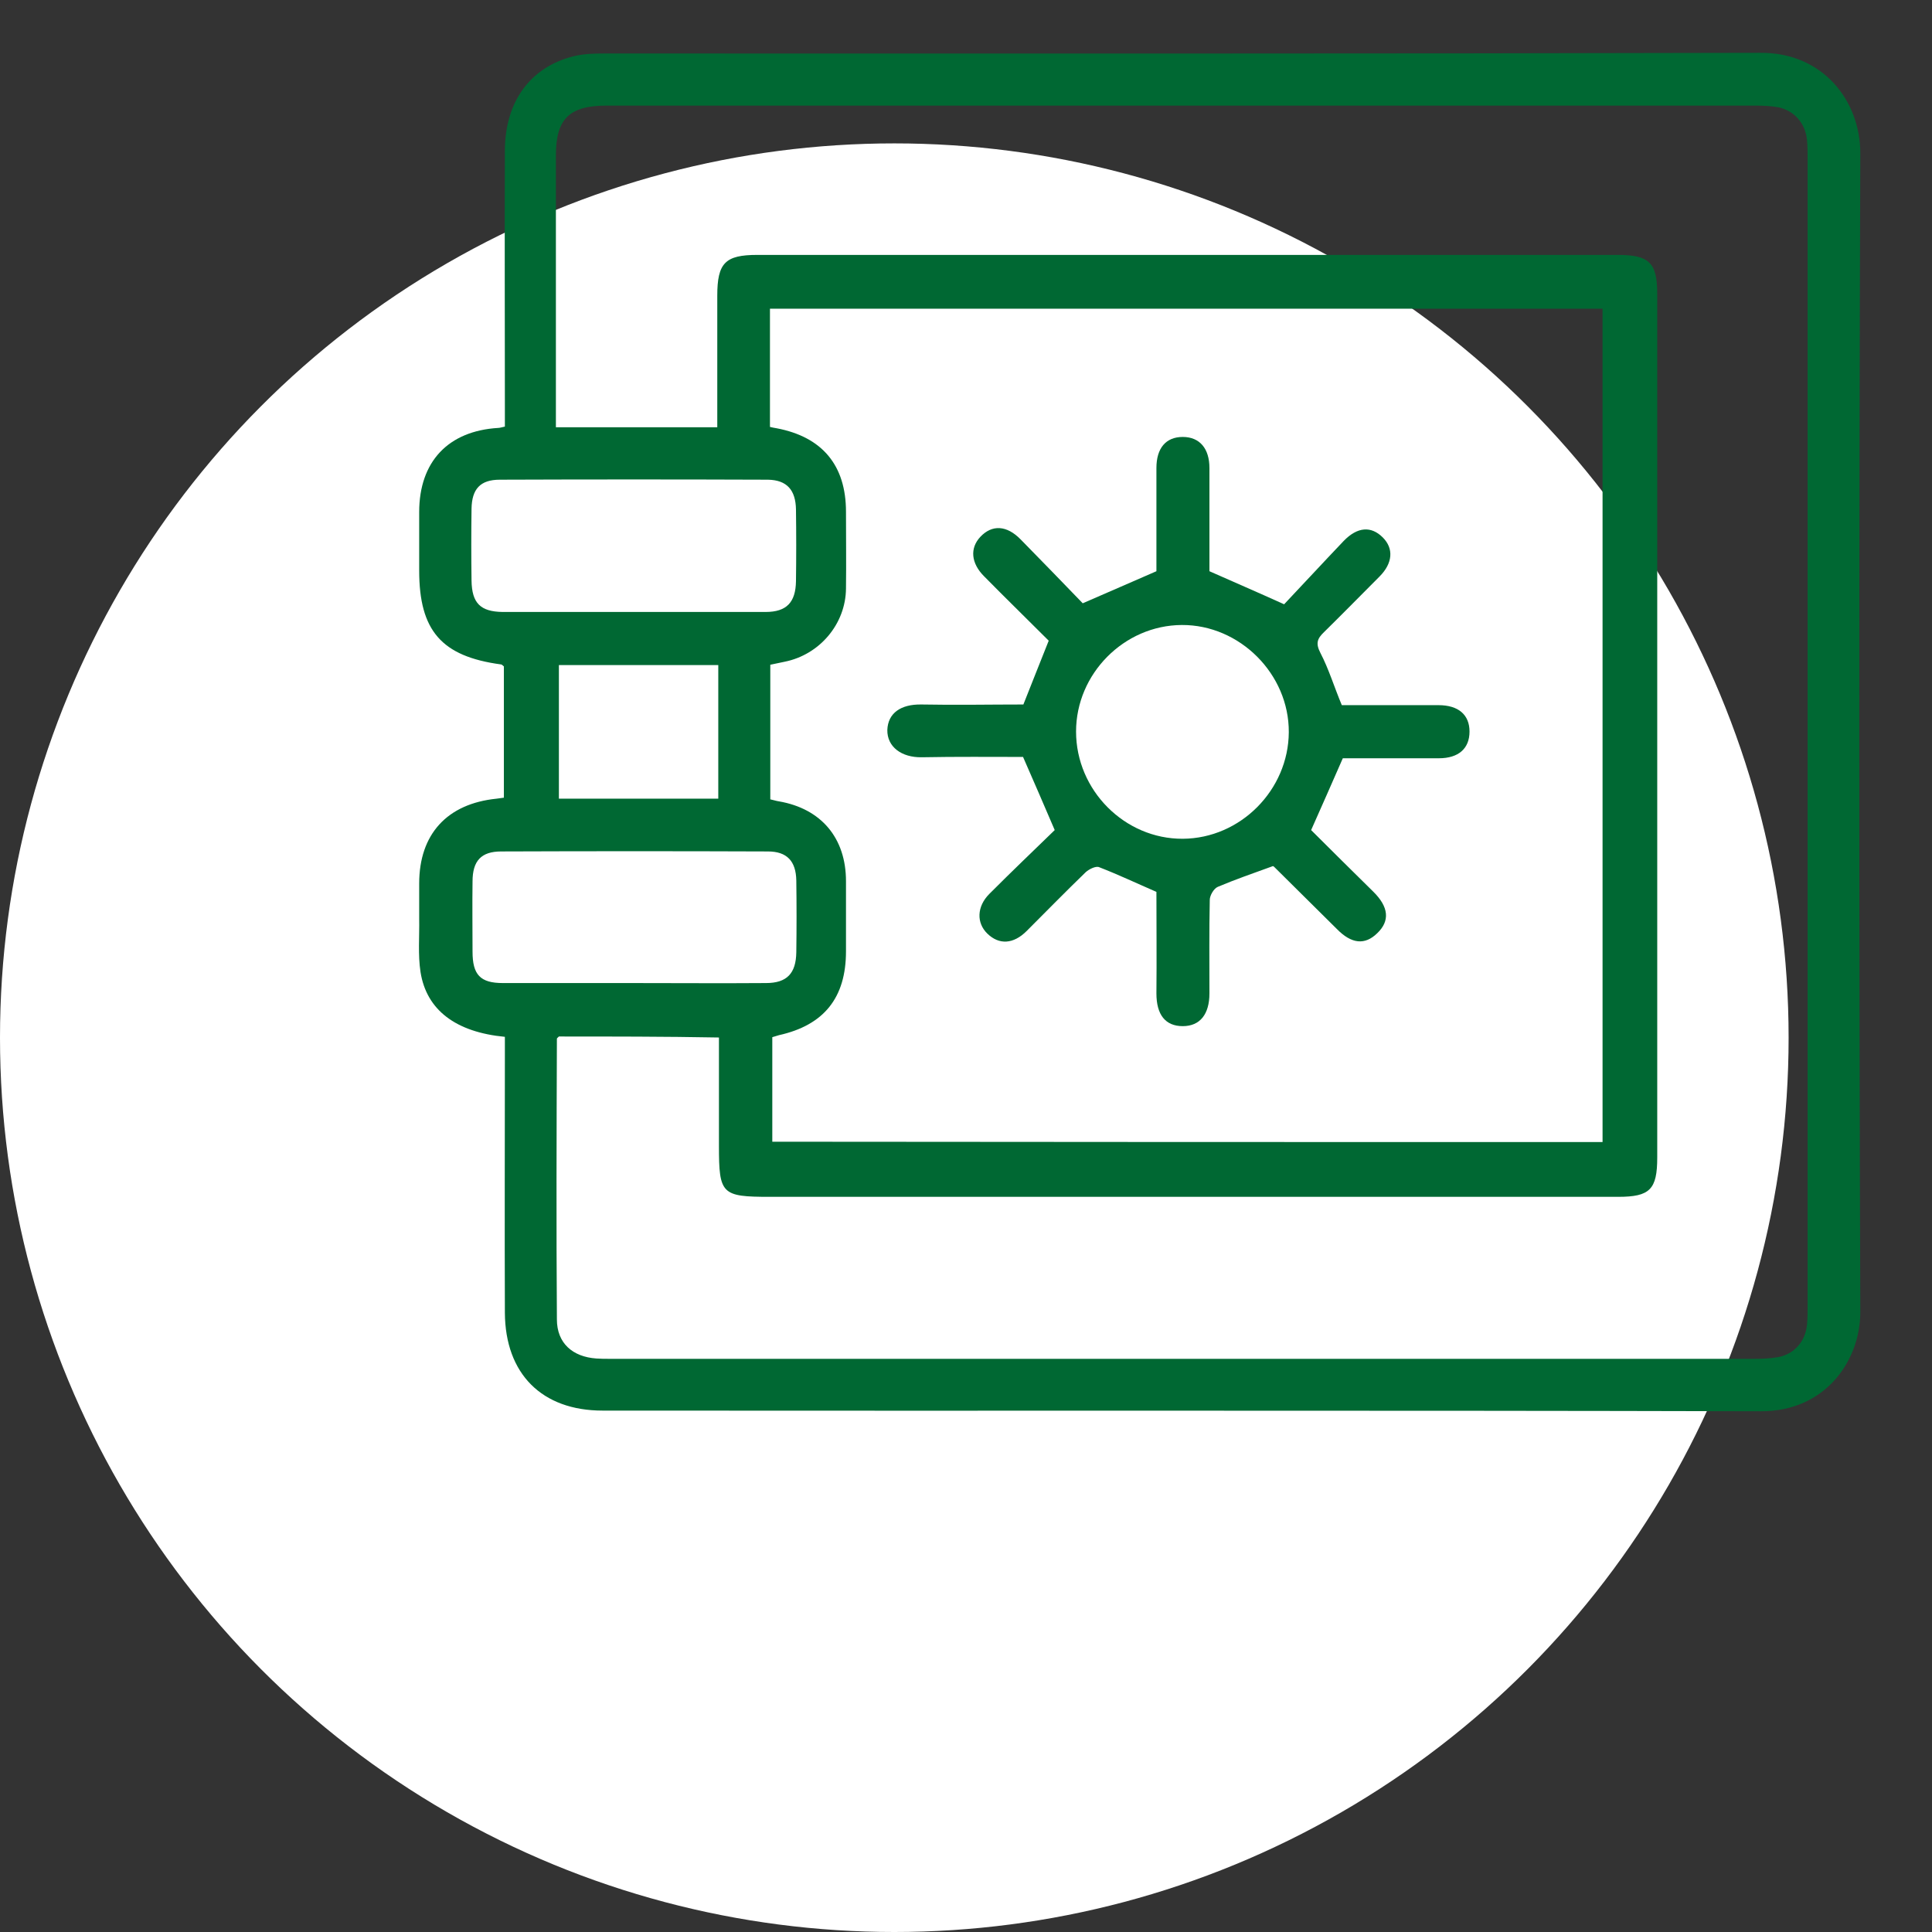
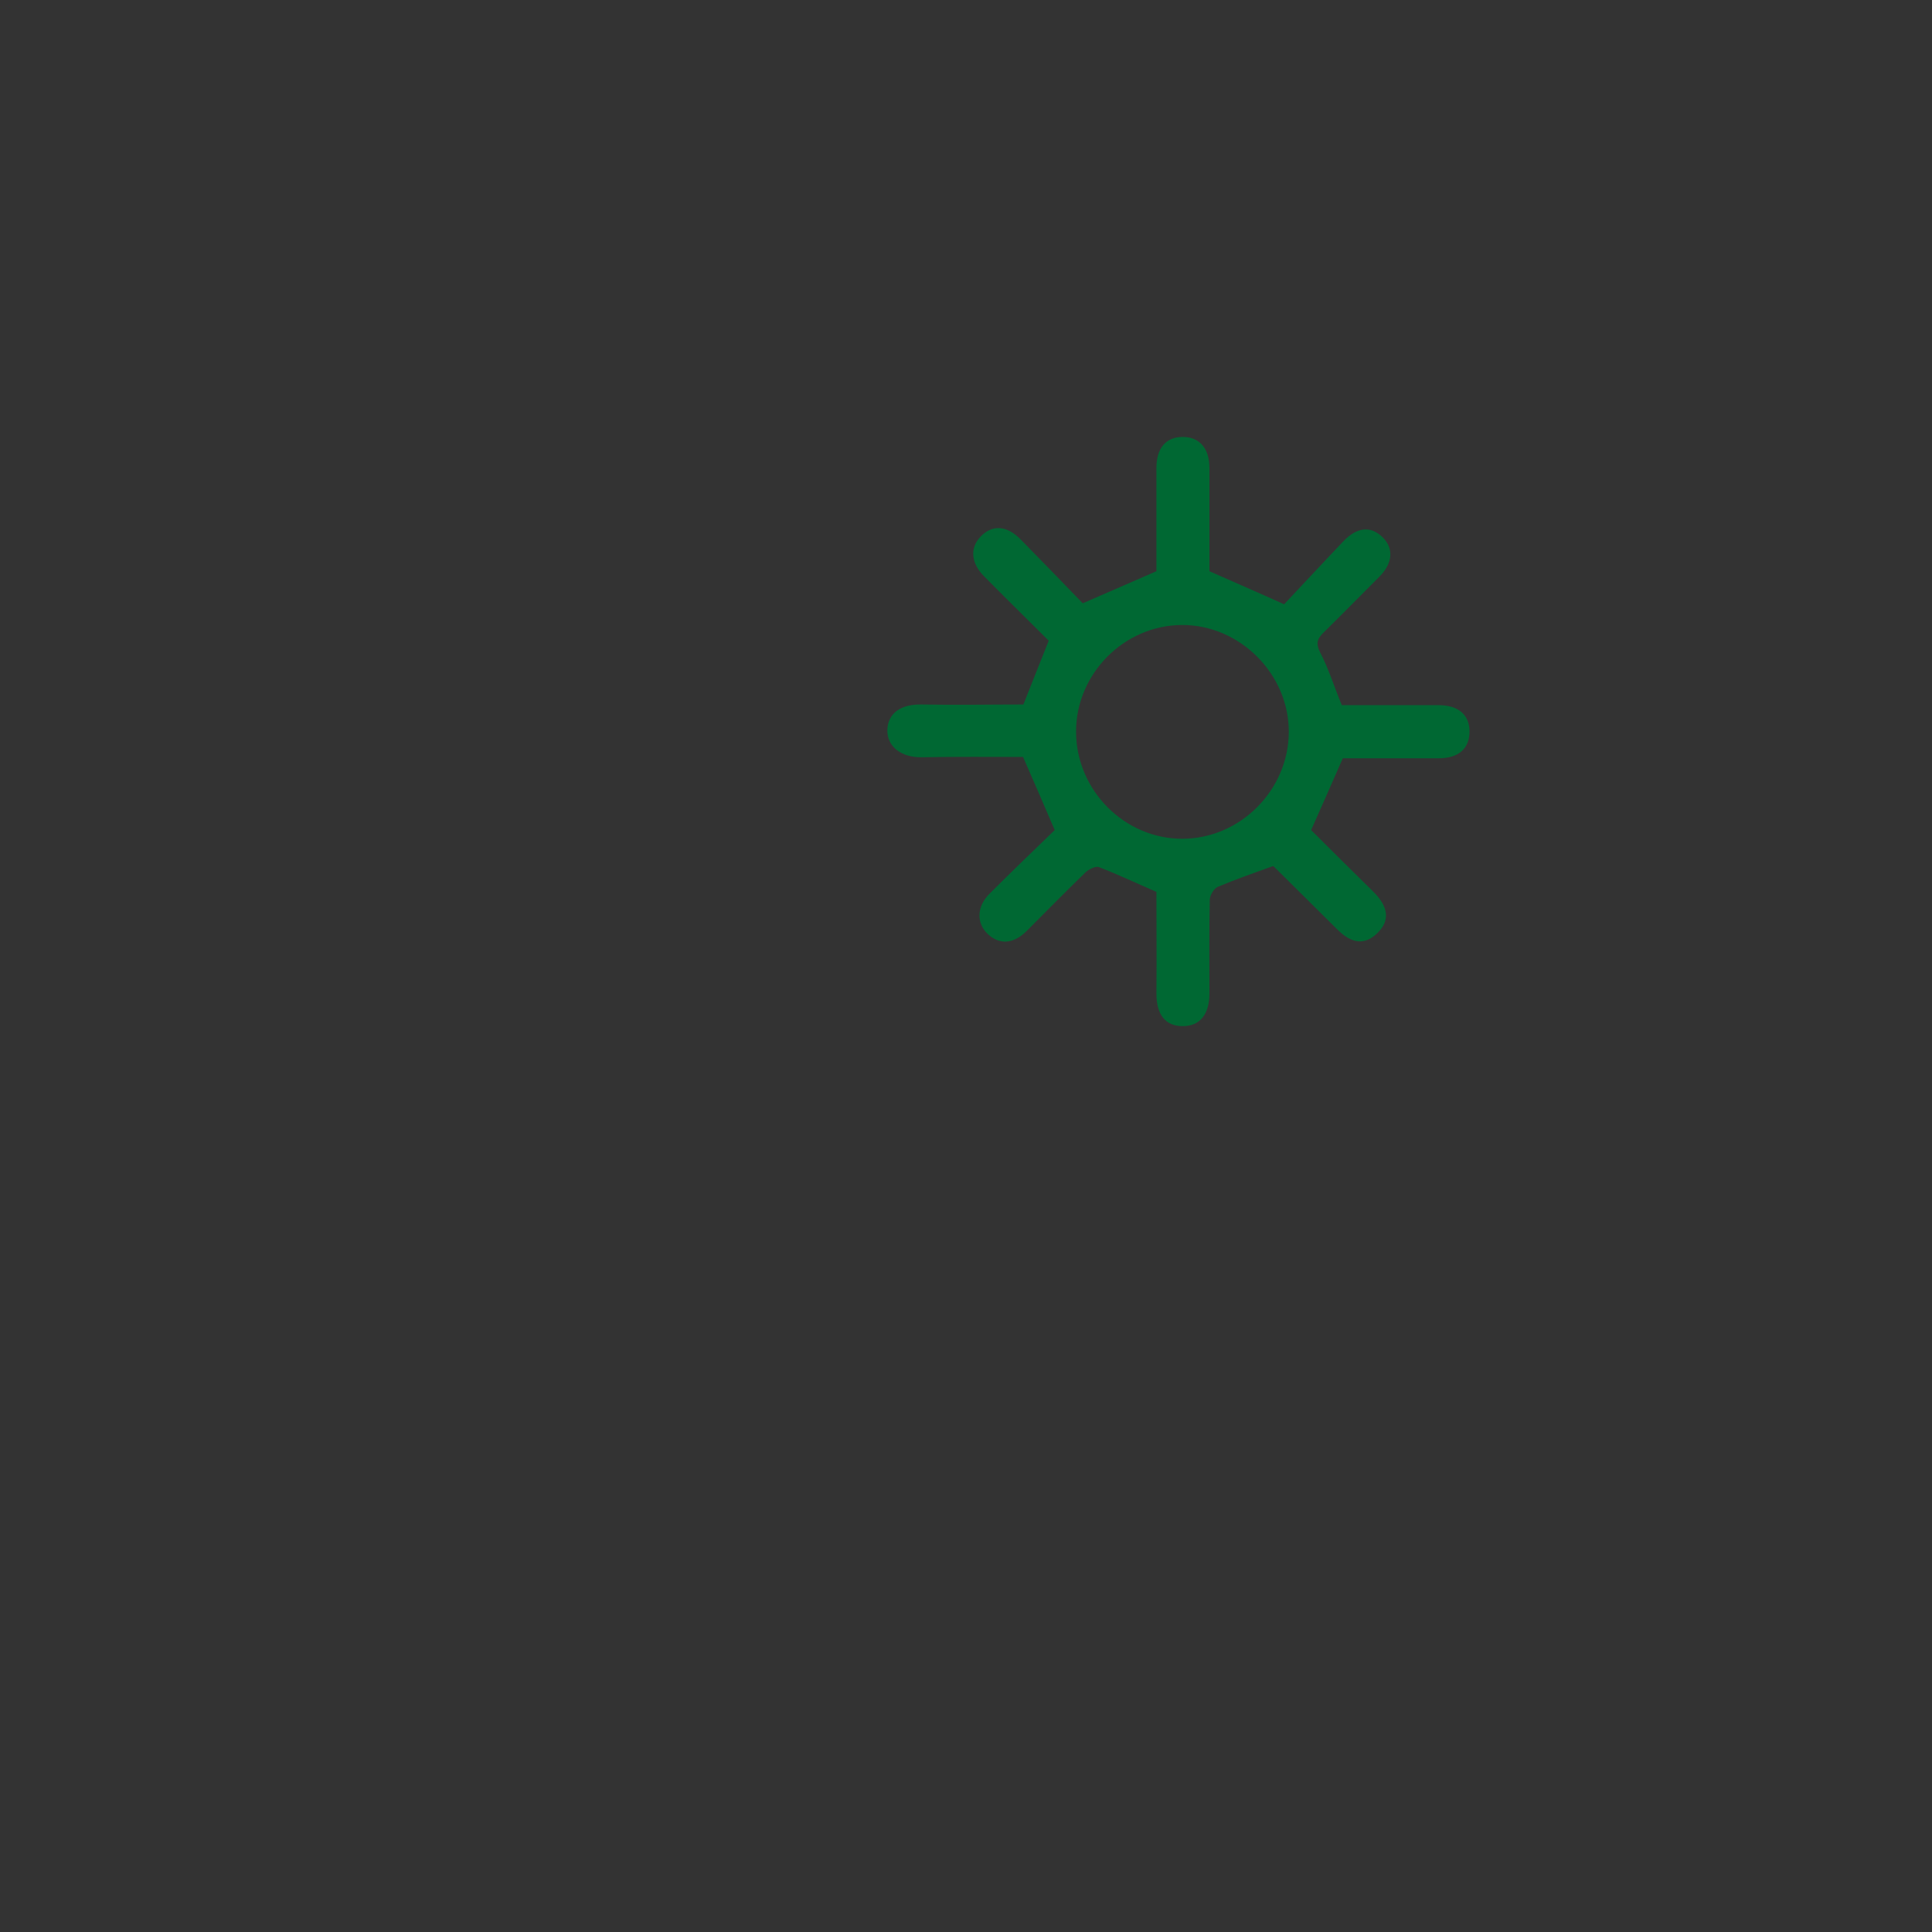
<svg xmlns="http://www.w3.org/2000/svg" width="512" height="512" viewBox="0 0 512 512" fill="none">
  <rect x="0" y="0" width="512" height="512" fill="#333333" stroke="none" />
-   <circle cx="237" cy="275" r="237" fill="white" />
  <g clip-path="url(#clip0_820_383)">
-     <path d="M133.798 274.772C120.809 273.533 113.033 267.691 111.442 257.6C110.735 252.997 111.177 248.217 111.089 243.437C111.089 240.339 111.089 237.241 111.089 234.143C111.089 221.042 118.511 212.987 131.589 211.659C132.208 211.571 132.738 211.482 133.533 211.394C133.533 199.709 133.533 188.114 133.533 176.606C133.18 176.341 133.003 176.075 132.738 176.075C117.009 173.951 111.089 167.135 111.089 151.202C111.089 146.068 111.089 140.845 111.089 135.711C111.089 122.345 118.776 114.202 132.031 113.405C132.473 113.405 132.915 113.228 133.798 113.051C133.798 111.369 133.798 109.687 133.798 107.917C133.798 85.168 133.71 62.508 133.798 39.758C133.887 26.835 140.602 17.718 152.09 14.885C154.652 14.266 157.303 14.177 159.954 14.177C262.192 14.177 364.341 14.266 466.579 14C483.28 13.912 493 26.924 493 40.555C492.647 142.97 492.647 245.296 493 347.71C493 360.545 483.81 374 466.756 374C364.43 373.734 262.015 373.912 159.689 373.823C143.607 373.823 133.887 364.086 133.798 347.887C133.71 325.138 133.798 302.478 133.798 279.729C133.798 278.136 133.798 276.542 133.798 274.772ZM148.113 274.684C147.76 275.038 147.583 275.126 147.583 275.303C147.495 300.088 147.406 324.873 147.583 349.658C147.583 355.942 151.736 359.572 158.01 360.014C159.159 360.103 160.396 360.103 161.545 360.103C262.722 360.103 363.9 360.103 464.989 360.103C467.021 360.103 469.142 360.014 471.174 359.66C475.504 358.864 478.42 355.5 478.862 351.163C479.039 349.392 479.039 347.622 479.039 345.852C479.039 244.676 479.039 143.501 479.039 42.325C479.039 40.555 479.039 38.785 478.862 37.014C478.42 32.677 475.504 29.314 471.263 28.428C469.23 28.074 467.198 27.986 465.165 27.986C423.015 27.986 380.954 27.986 338.804 27.986C279.423 27.986 220.13 27.986 160.749 27.986C150.853 27.986 147.318 31.526 147.318 41.175C147.318 63.57 147.318 86.053 147.318 108.448C147.318 110.041 147.318 111.635 147.318 113.228C161.81 113.228 175.86 113.228 190.086 113.228C190.086 101.367 190.086 89.859 190.086 78.352C190.086 69.677 192.207 67.553 200.69 67.553C276.684 67.553 352.677 67.553 428.671 67.553C437.065 67.553 439.186 69.589 439.186 77.909C439.186 154.211 439.186 230.425 439.186 306.727C439.186 315.225 437.242 317.172 428.848 317.172C353.914 317.172 278.981 317.172 203.96 317.172C191.235 317.172 190.528 316.464 190.528 303.717C190.528 294.157 190.528 284.598 190.528 274.949C175.948 274.684 161.898 274.684 148.113 274.684ZM424.694 302.655C424.694 228.743 424.694 155.274 424.694 81.804C350.998 81.804 277.567 81.804 204.048 81.804C204.048 92.426 204.048 102.694 204.048 113.139C204.755 113.316 205.285 113.405 205.815 113.493C217.921 115.795 224.195 123.319 224.195 135.623C224.195 142.439 224.284 149.166 224.195 155.982C224.107 165.365 217.214 173.508 207.936 175.367C206.699 175.633 205.374 175.898 204.136 176.164C204.136 188.202 204.136 199.886 204.136 211.836C205.02 212.013 205.727 212.279 206.434 212.367C217.656 214.315 224.195 222.104 224.195 233.523C224.195 239.719 224.195 245.915 224.195 252.112C224.195 264.416 218.363 271.674 206.434 274.33C205.727 274.507 205.108 274.772 204.667 274.861C204.667 284.243 204.667 293.272 204.667 302.567C278.098 302.655 351.263 302.655 424.694 302.655ZM168.084 162.178C179.659 162.178 191.324 162.178 202.899 162.178C208.466 162.178 210.852 159.611 210.941 154.034C211.029 147.661 211.029 141.376 210.941 135.003C210.852 129.869 208.555 127.214 203.518 127.125C179.836 127.037 156.154 127.037 132.473 127.125C127.259 127.125 125.05 129.604 124.962 134.826C124.873 141.199 124.873 147.484 124.962 153.857C125.05 159.877 127.348 162.089 133.18 162.178C144.844 162.178 156.508 162.178 168.084 162.178ZM167.642 260.521C179.394 260.521 191.235 260.609 202.988 260.521C208.555 260.521 210.941 257.954 211.029 252.377C211.117 246.004 211.117 239.719 211.029 233.346C210.941 228.212 208.555 225.645 203.518 225.645C179.925 225.556 156.42 225.556 132.826 225.645C127.524 225.645 125.227 228.123 125.227 233.612C125.139 239.808 125.227 246.004 125.227 252.2C125.227 258.308 127.259 260.521 133.268 260.521C144.667 260.521 156.154 260.521 167.642 260.521ZM148.113 176.252C148.113 188.379 148.113 199.886 148.113 211.659C162.34 211.659 176.213 211.659 190.352 211.659C190.352 199.798 190.352 188.025 190.352 176.252C176.213 176.252 162.34 176.252 148.113 176.252Z" fill="#006833" />
    <path d="M355.594 186.874C363.9 186.874 372.56 186.874 381.219 186.874C386.521 186.874 389.437 189.441 389.437 193.867C389.437 198.382 386.521 200.949 381.308 200.949C372.648 200.949 363.988 200.949 355.859 200.949C353.031 207.41 350.38 213.43 347.464 219.98C352.589 225.114 358.245 230.69 363.9 236.267C368.053 240.339 368.407 244.057 364.96 247.332C361.691 250.518 358.156 250.164 354.268 246.181C348.701 240.693 343.223 235.205 337.656 229.717C337.479 229.54 337.126 229.451 337.302 229.54C332.177 231.399 327.317 233.08 322.722 235.028C321.662 235.47 320.601 237.329 320.601 238.48C320.425 246.712 320.513 255.033 320.513 263.265C320.513 268.753 318.039 271.939 313.444 271.939C308.849 271.939 306.463 268.93 306.463 263.265C306.551 254.148 306.463 245.03 306.463 236.356C301.161 234.054 296.301 231.753 291.264 229.805C290.381 229.451 288.613 230.336 287.73 231.133C282.428 236.267 277.303 241.49 272.089 246.712C268.555 250.253 264.755 250.43 261.662 247.42C258.746 244.588 258.835 240.25 262.192 236.887C268.024 231.044 273.945 225.379 279.512 219.98C276.596 213.164 273.945 207.056 271.117 200.595C262.546 200.595 253.444 200.506 244.254 200.683C238.953 200.772 235.064 197.939 235.153 193.425C235.33 188.999 238.687 186.609 244.166 186.697C253.268 186.874 262.369 186.697 271.206 186.697C273.415 181.032 275.624 175.633 277.921 169.79C272.443 164.302 266.522 158.549 260.779 152.707C257.332 149.254 256.979 145.271 259.807 142.262C262.899 138.986 266.787 139.163 270.499 142.97C276.154 148.723 281.809 154.566 286.934 159.877C293.827 156.867 300.012 154.211 306.463 151.379C306.463 142.616 306.463 133.321 306.463 124.027C306.463 118.805 308.937 115.795 313.444 115.795C317.95 115.795 320.513 118.893 320.513 124.027C320.513 133.321 320.513 142.616 320.513 151.379C326.875 154.211 332.884 156.778 340.307 160.142C345.078 155.097 350.557 149.166 356.124 143.324C359.747 139.606 363.37 139.341 366.463 142.439C369.379 145.36 369.114 149.254 365.579 152.795C360.719 157.664 355.859 162.621 350.91 167.489C349.055 169.259 348.613 170.499 349.938 173.066C352.148 177.314 353.561 182.006 355.594 186.874ZM285.167 193.867C285.167 209.446 298.068 222.37 313.444 222.281C328.731 222.193 341.455 209.358 341.544 194.044C341.632 178.642 328.554 165.542 313.179 165.63C297.892 165.719 285.167 178.554 285.167 193.867Z" fill="#006833" />
  </g>
  <defs>
    <clipPath id="clip0_820_383">
      <rect width="382" height="360" fill="white" transform="translate(111 14)" />
    </clipPath>
  </defs>
</svg>